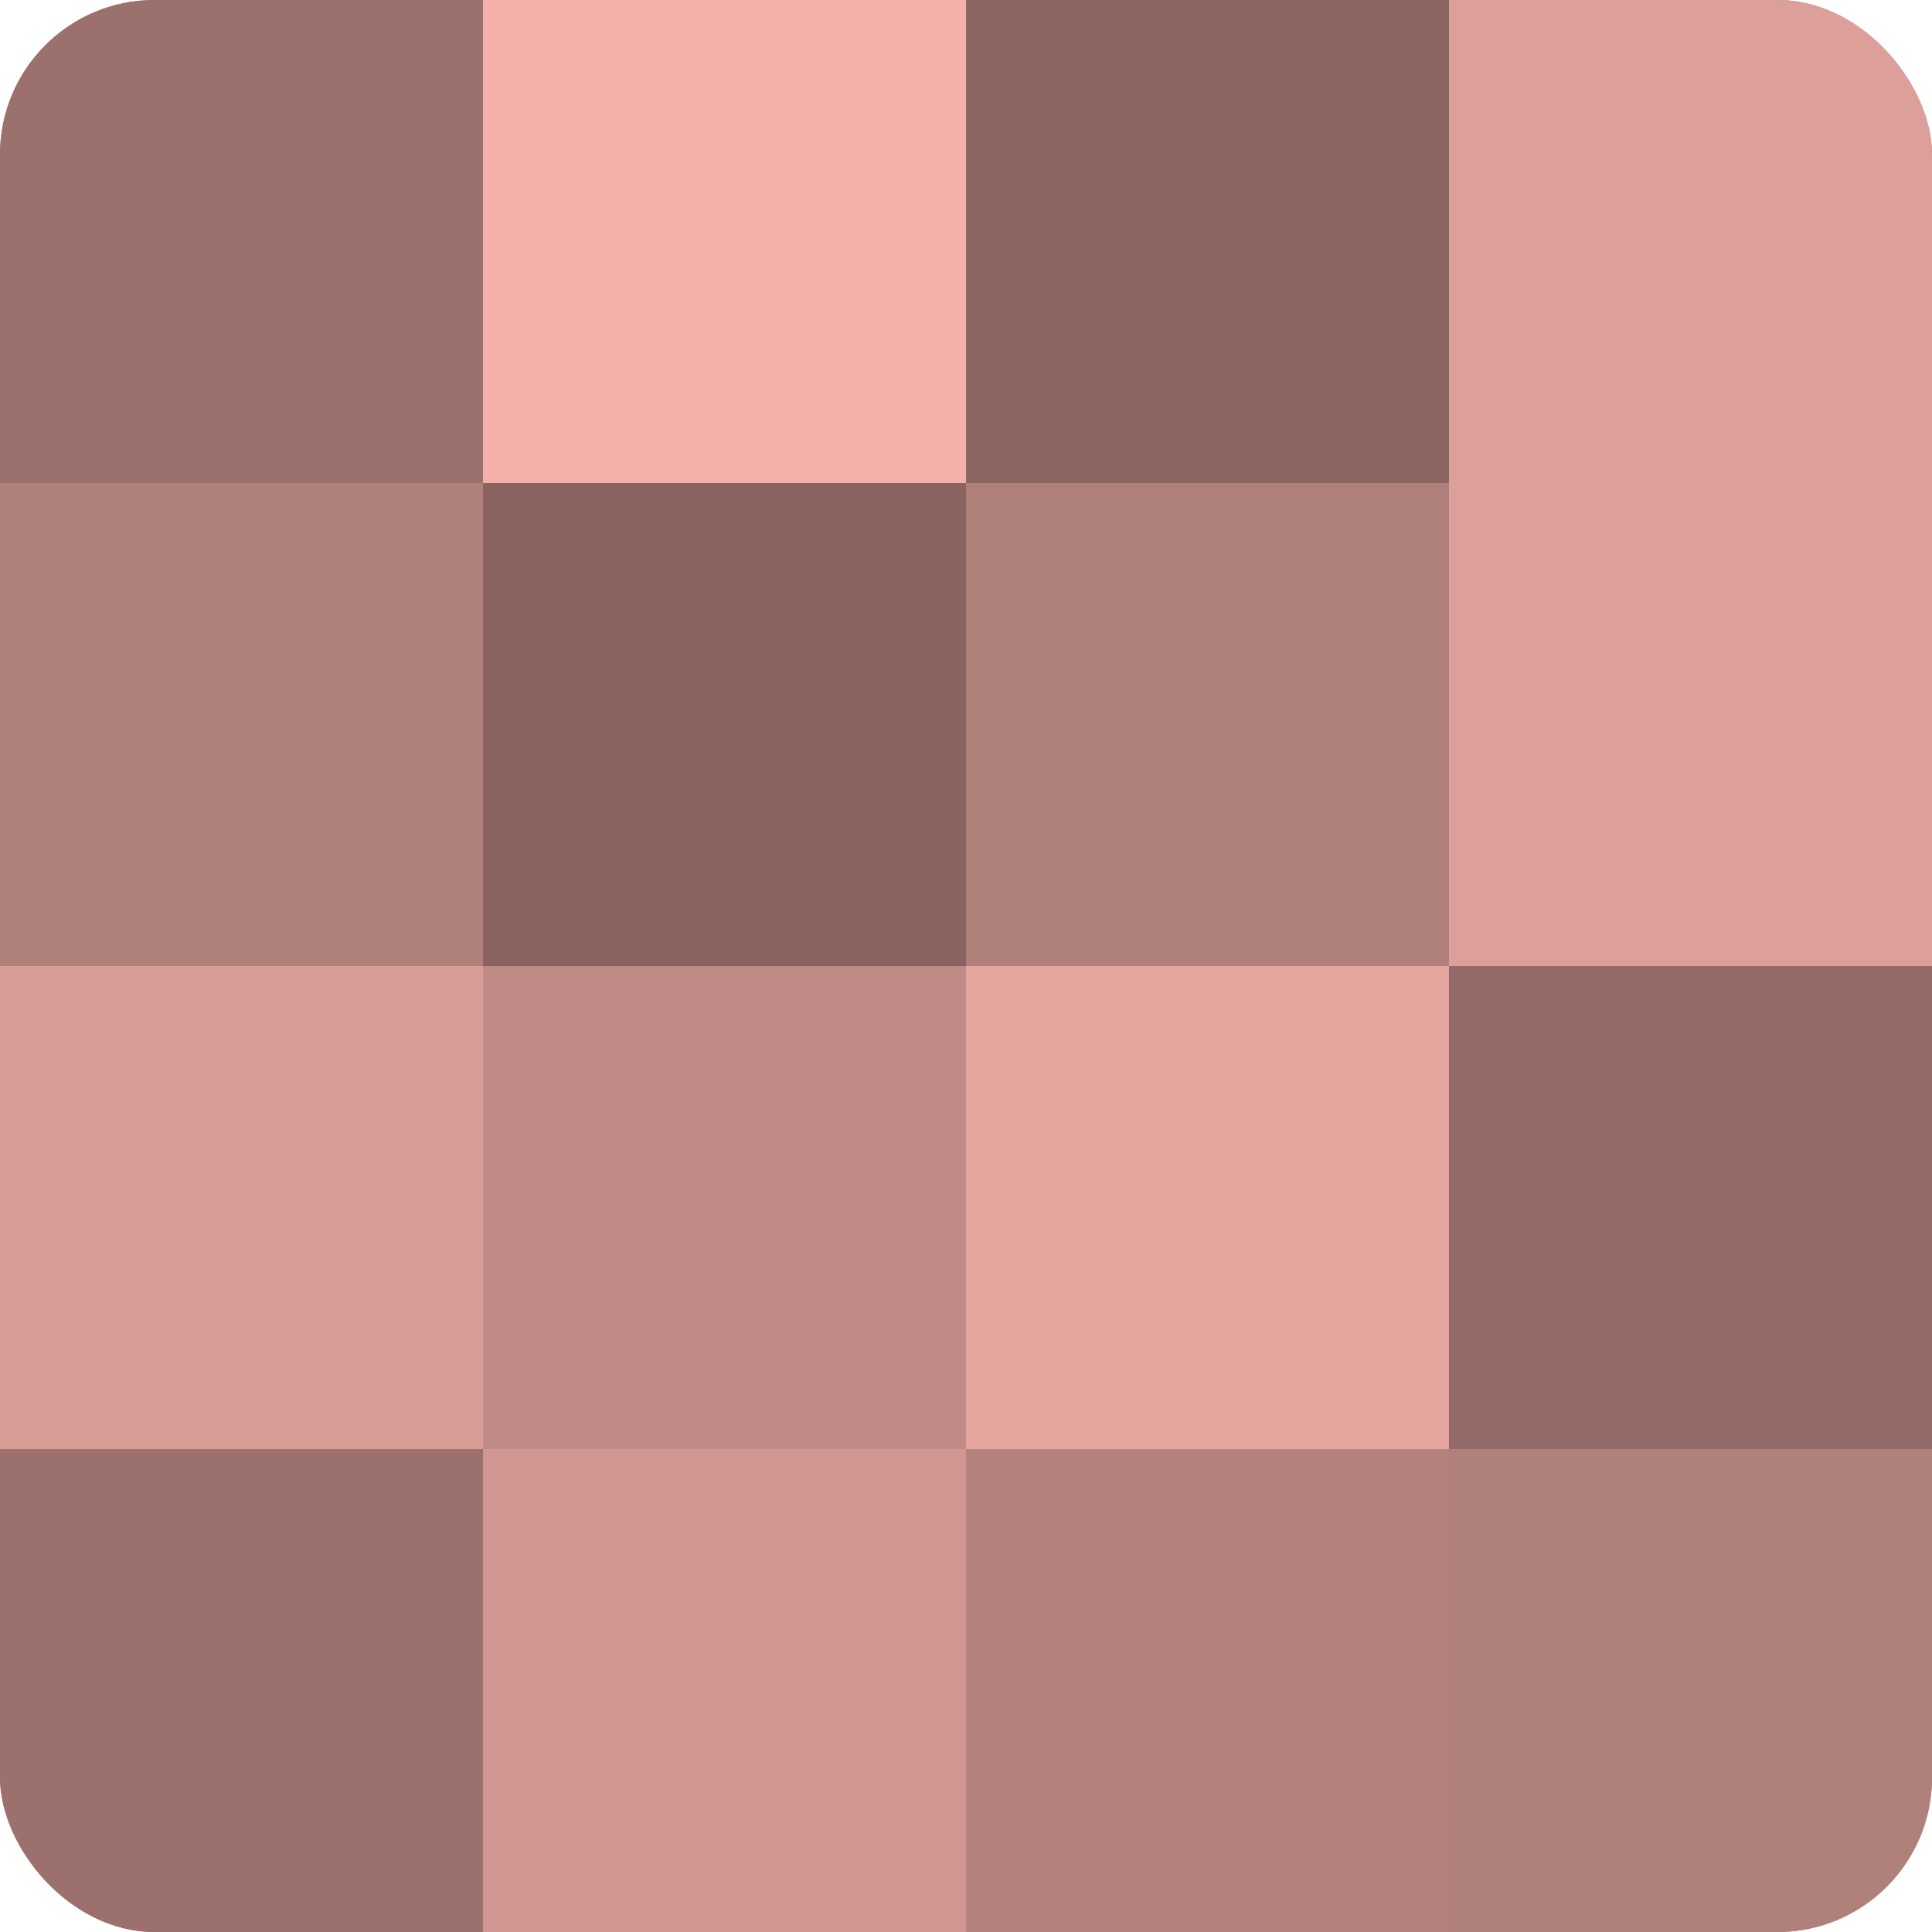
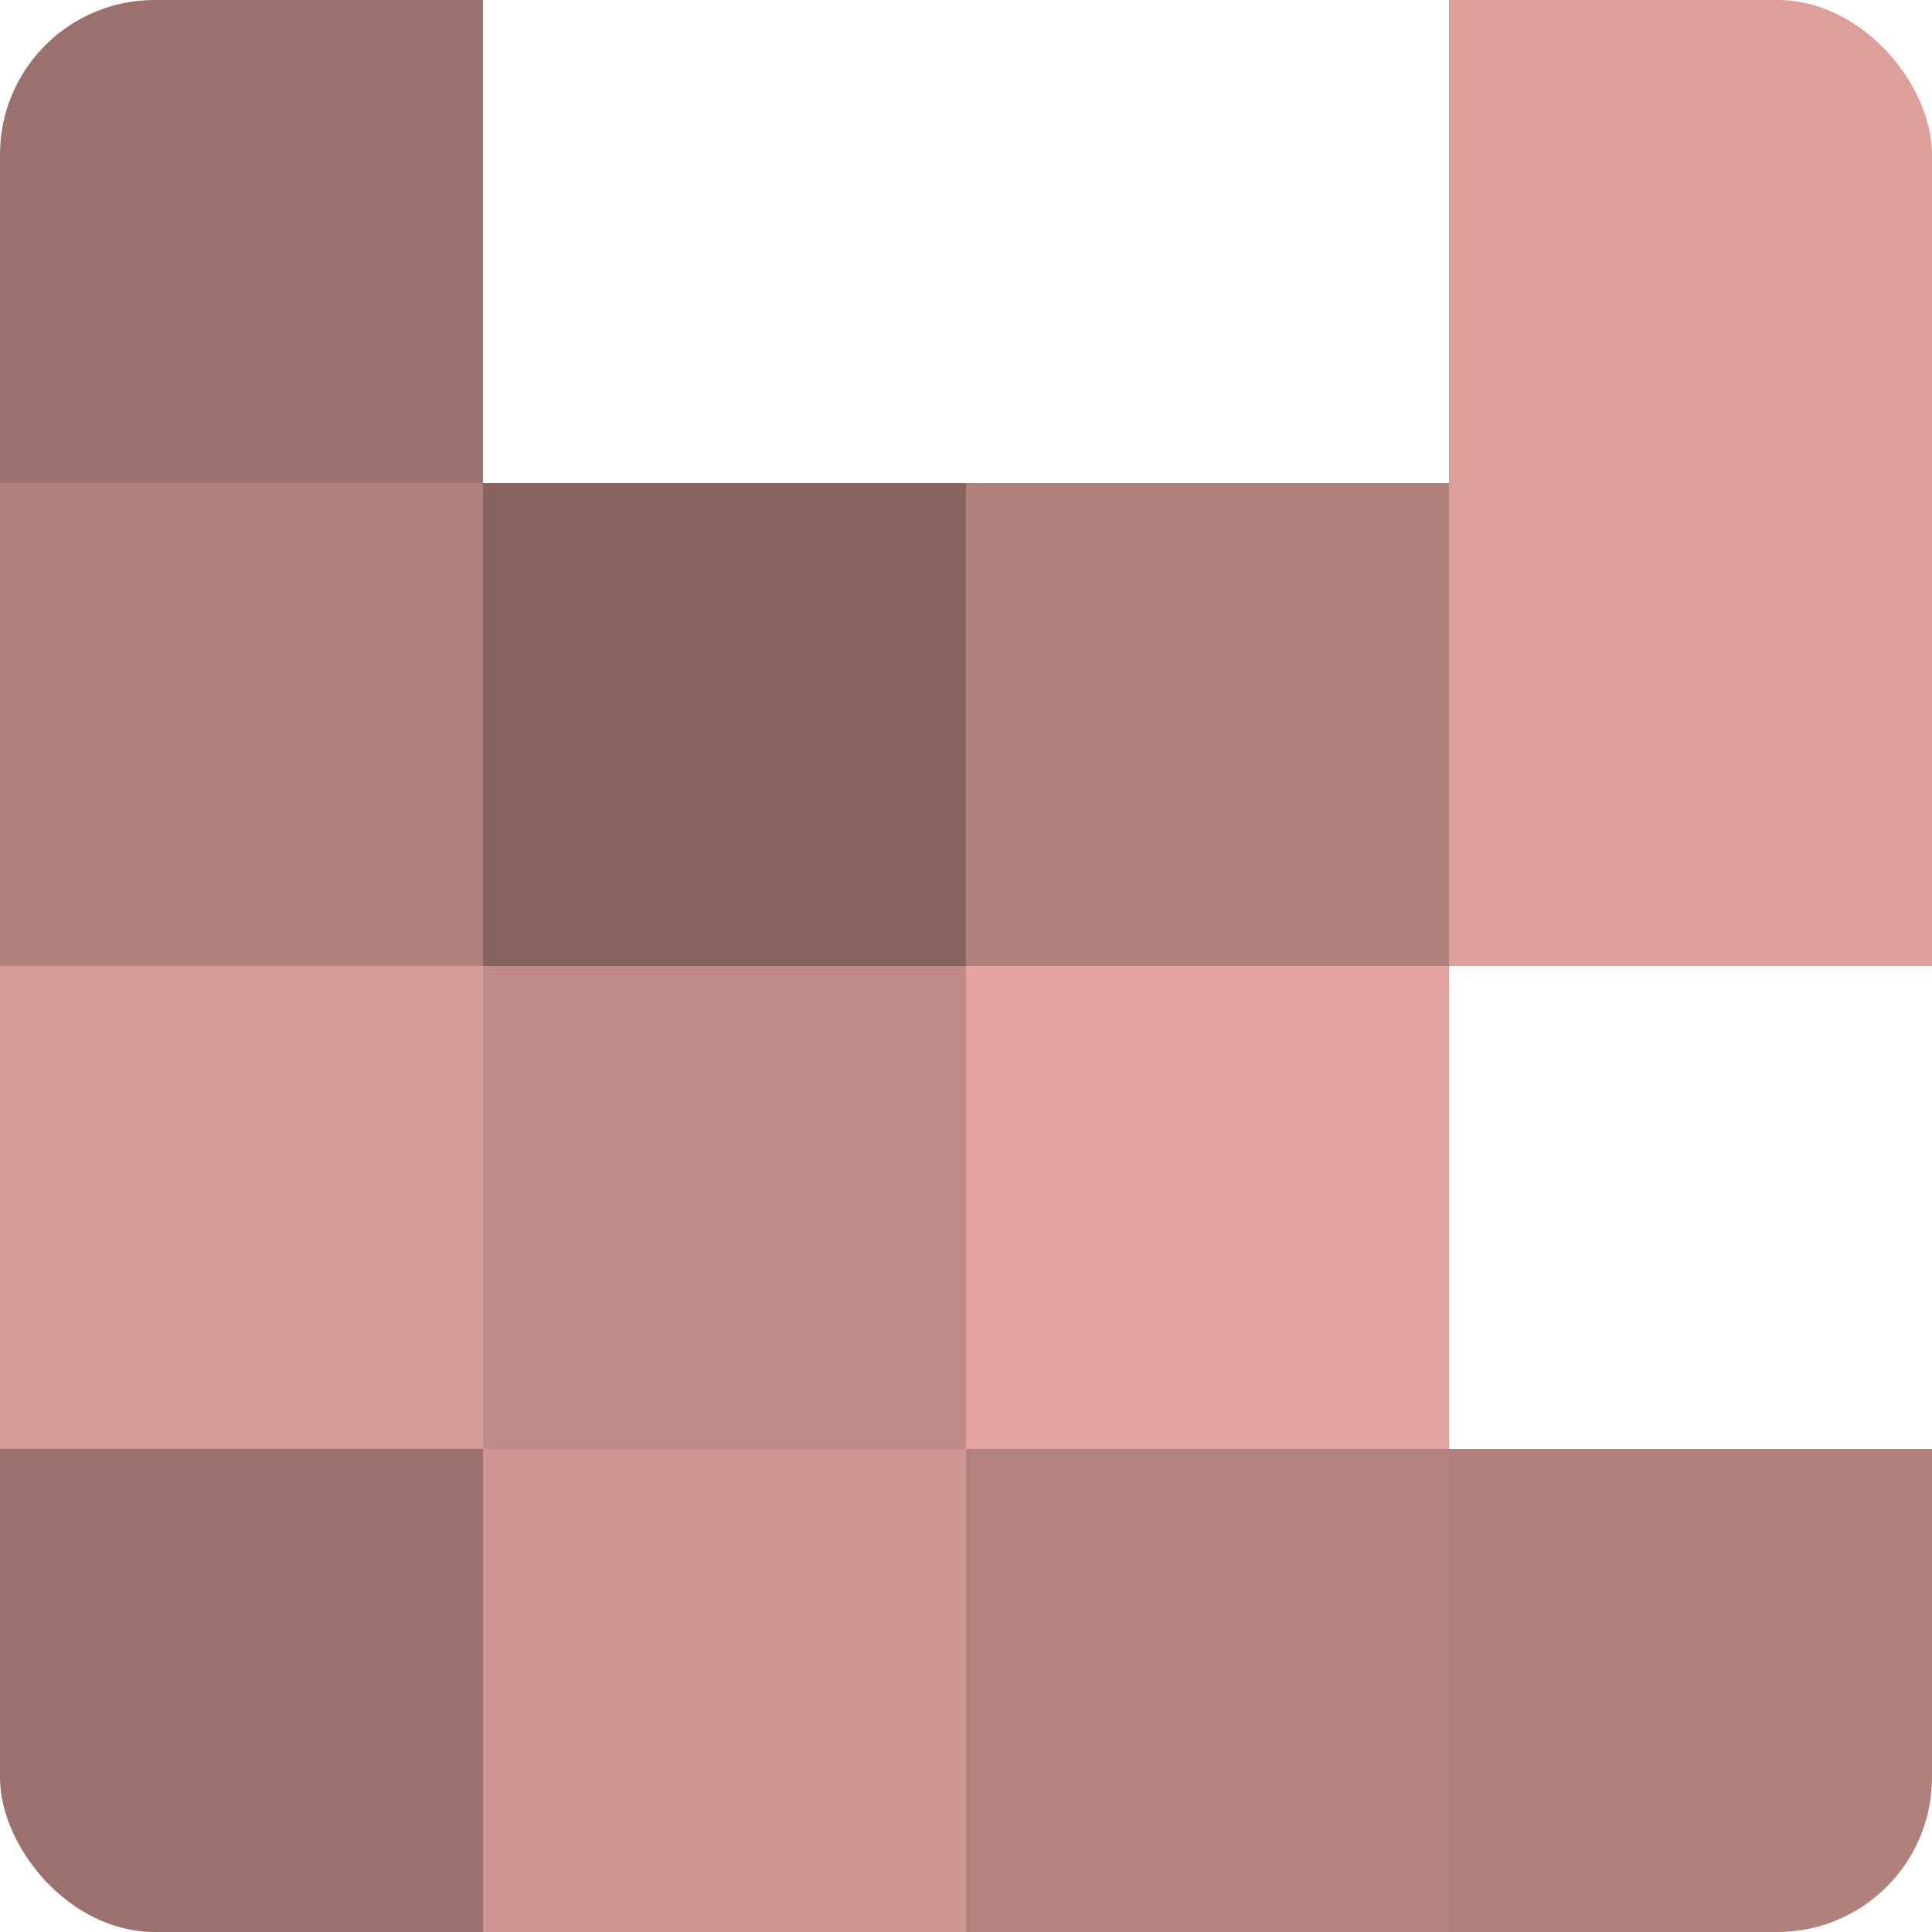
<svg xmlns="http://www.w3.org/2000/svg" width="80" height="80" viewBox="0 0 100 100" preserveAspectRatio="xMidYMid meet">
  <defs>
    <clipPath id="c" width="100" height="100">
      <rect width="100" height="100" rx="8" ry="8" />
    </clipPath>
  </defs>
  <g clip-path="url(#c)">
-     <rect width="100" height="100" fill="#a07470" />
    <rect width="25" height="25" fill="#9c716d" />
    <rect y="25" width="25" height="25" fill="#b0807b" />
    <rect y="50" width="25" height="25" fill="#d89c97" />
    <rect y="75" width="25" height="25" fill="#9c716d" />
-     <rect x="25" width="25" height="25" fill="#f4b1ab" />
    <rect x="25" y="25" width="25" height="25" fill="#88635f" />
    <rect x="25" y="50" width="25" height="25" fill="#c08b86" />
    <rect x="25" y="75" width="25" height="25" fill="#d09792" />
-     <rect x="50" width="25" height="25" fill="#8c6662" />
    <rect x="50" y="25" width="25" height="25" fill="#b0807b" />
    <rect x="50" y="50" width="25" height="25" fill="#e4a59f" />
    <rect x="50" y="75" width="25" height="25" fill="#b4827e" />
    <rect x="75" width="25" height="25" fill="#dc9f9a" />
    <rect x="75" y="25" width="25" height="25" fill="#dc9f9a" />
-     <rect x="75" y="50" width="25" height="25" fill="#946b68" />
    <rect x="75" y="75" width="25" height="25" fill="#b0807b" />
  </g>
</svg>